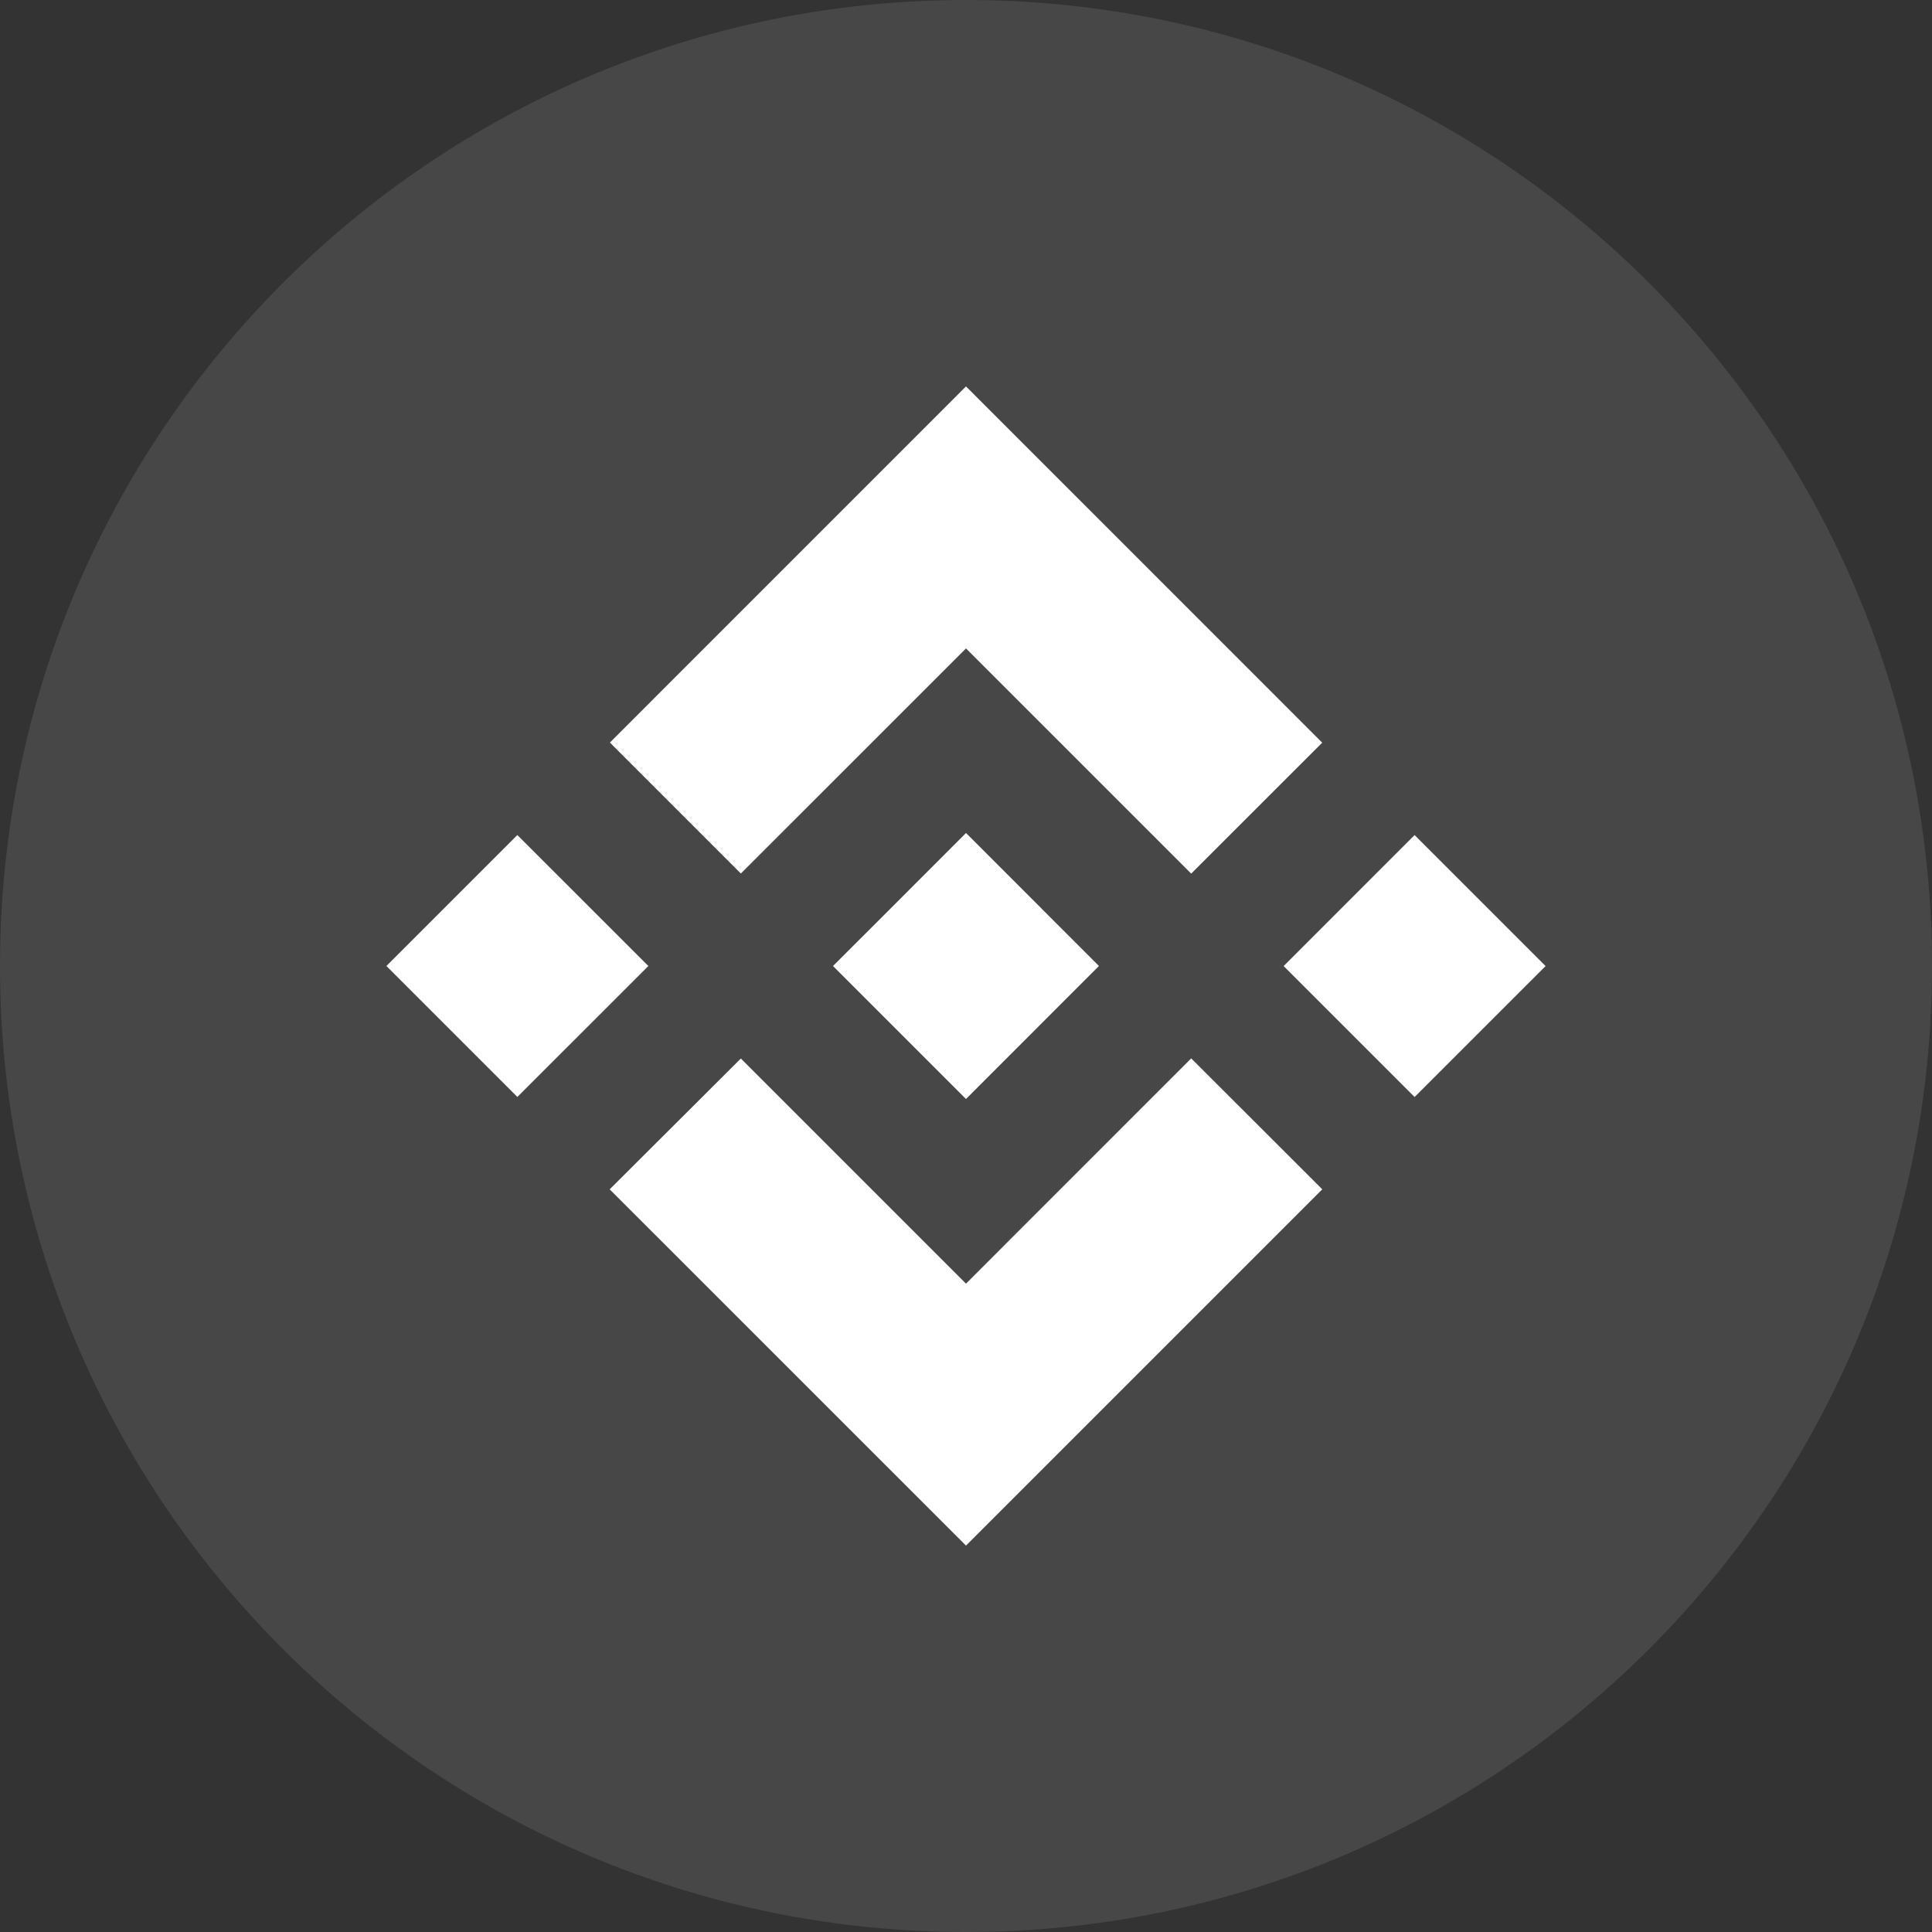
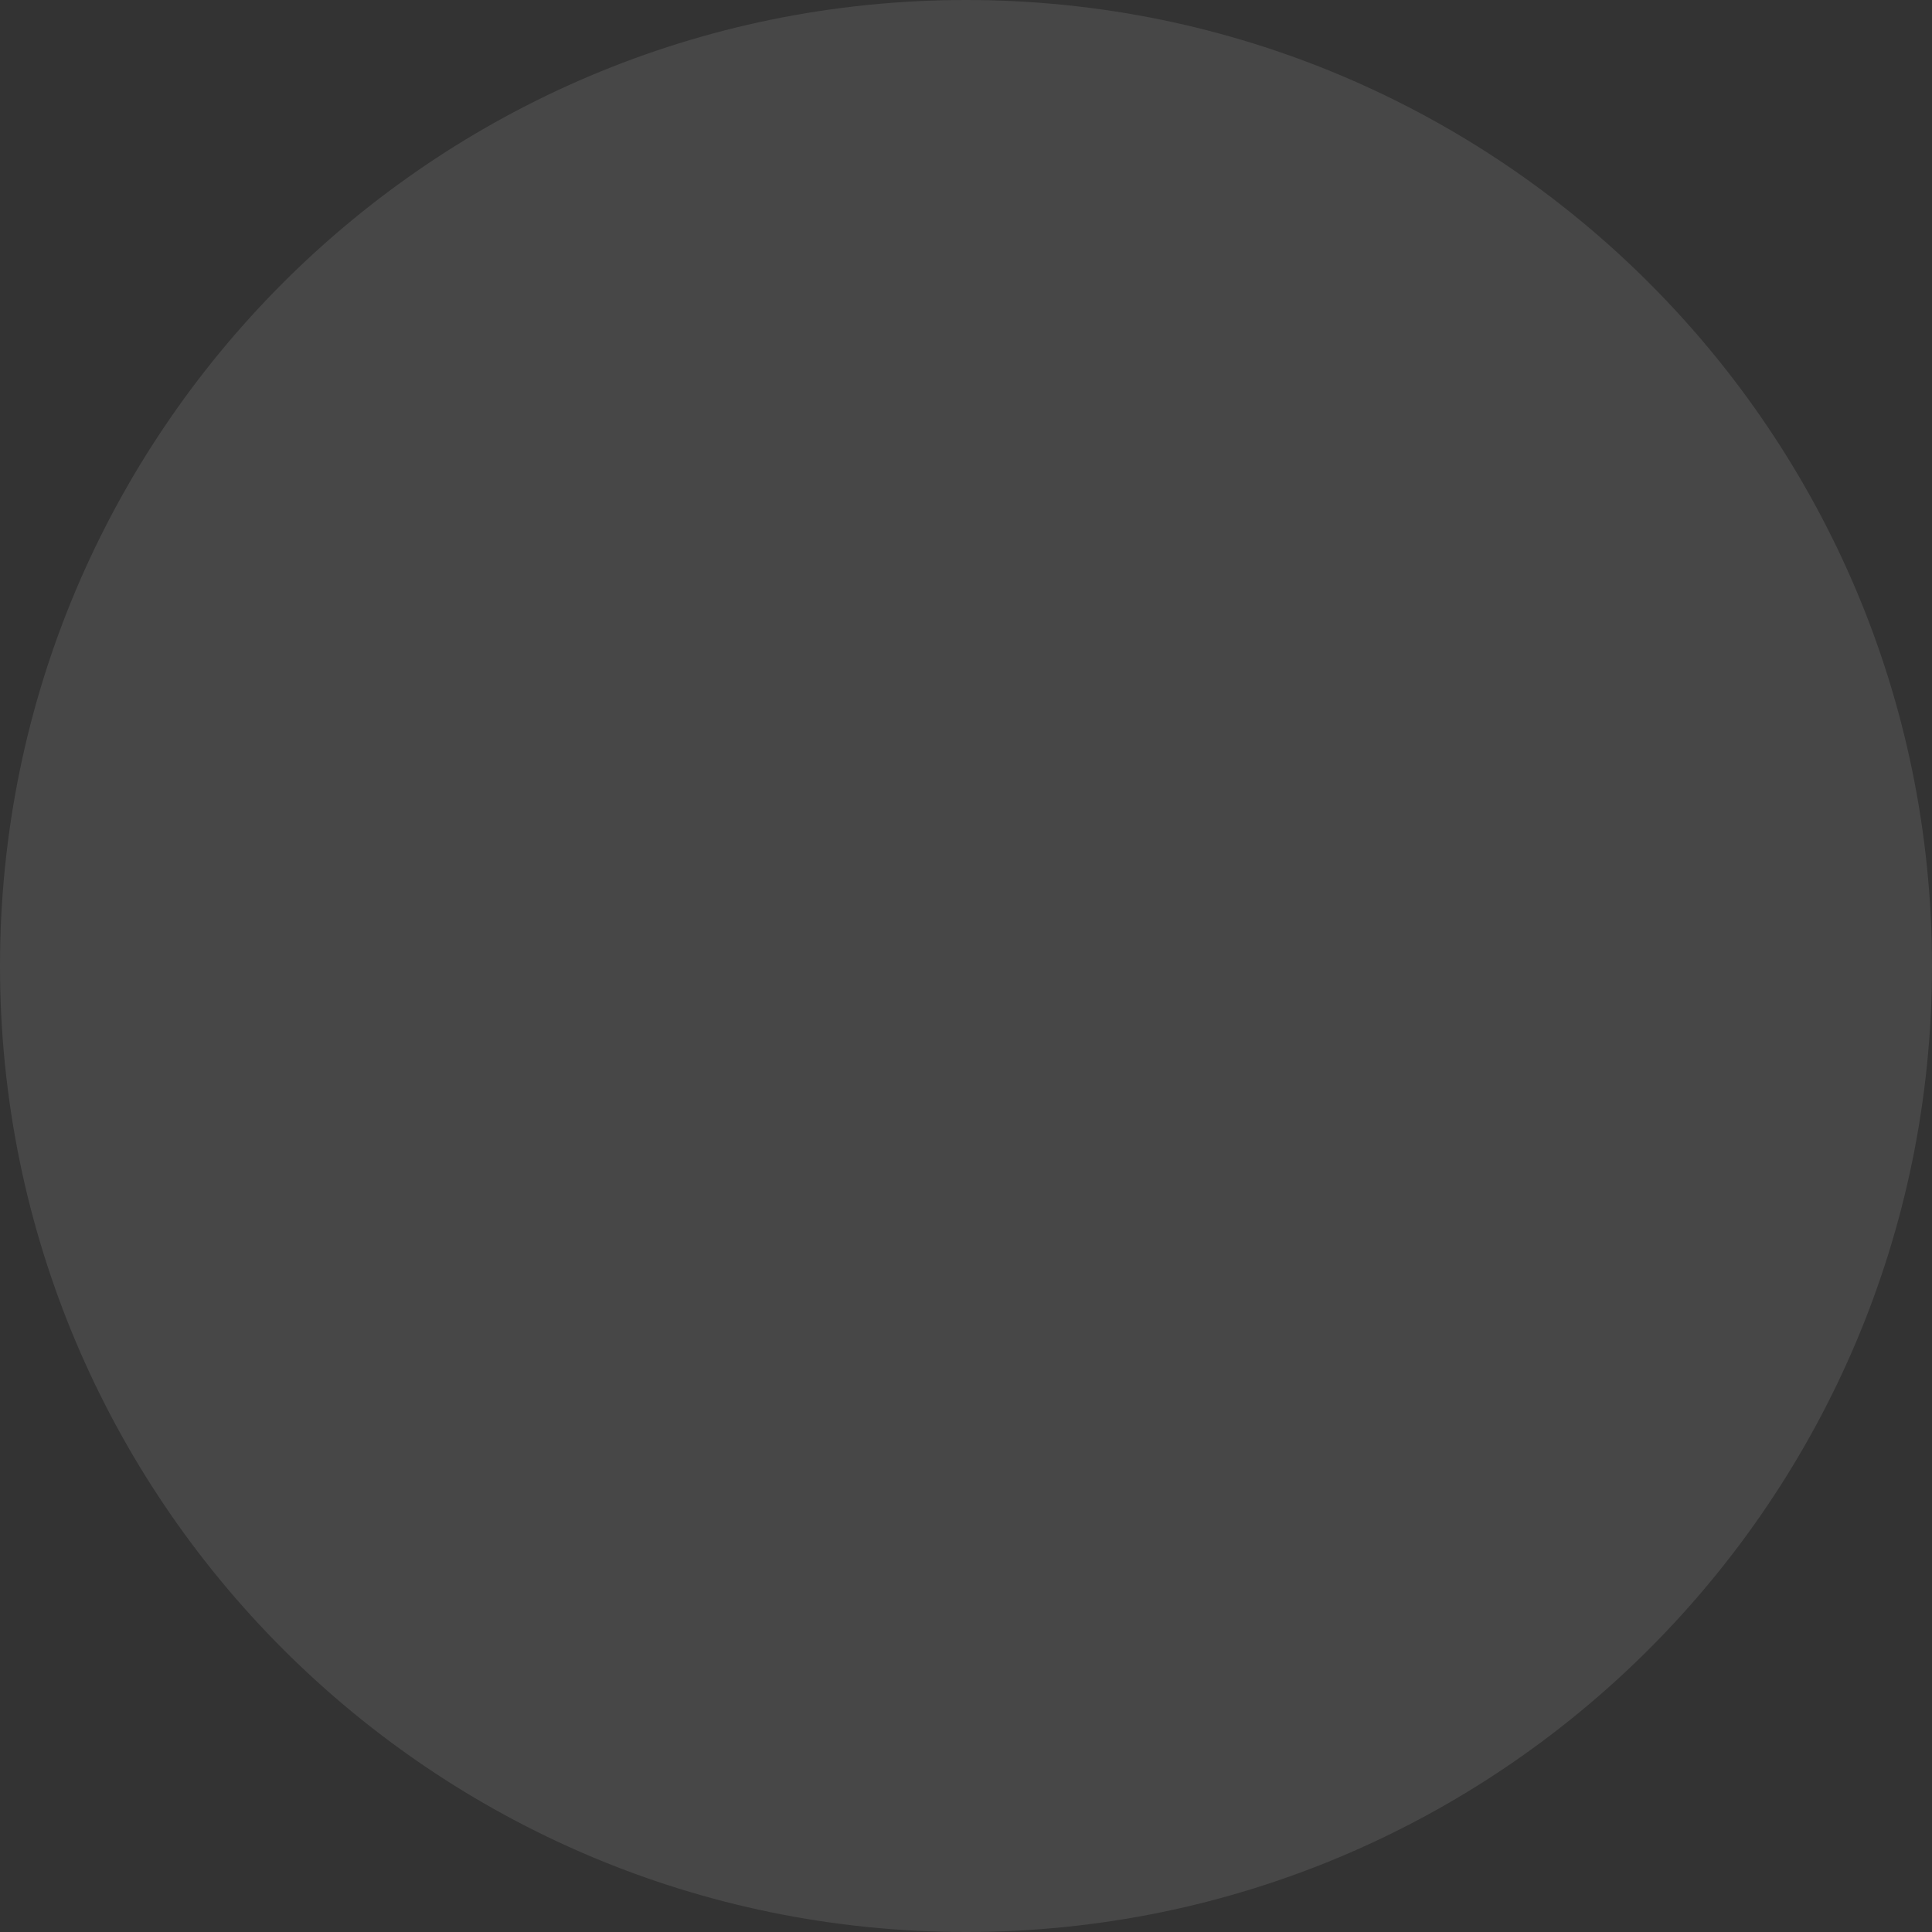
<svg xmlns="http://www.w3.org/2000/svg" width="32" height="32" viewBox="0 0 32 32" fill="none">
  <rect x="0" y="0" width="32" height="32" fill="#333333" stroke="none" />
  <g clip-path="url(#clip0_1766_318)">
    <path d="M16 32C24.837 32 32 24.837 32 16C32 7.163 24.837 0 16 0C7.163 0 0 7.163 0 16C0 24.837 7.163 32 16 32Z" fill="white" fill-opacity="0.1" />
-     <path fill-rule="evenodd" clip-rule="evenodd" d="M16 6.4L10.102 12.299L12.271 14.468L16 10.74L19.73 14.47L21.9 12.301L16 6.4ZM6.4 16L8.569 18.169L10.739 16L8.569 13.831L6.4 16ZM12.271 17.532L16 21.261L19.73 17.53L21.901 19.699L21.9 19.7L16 25.6L10.101 19.702L10.098 19.699L12.271 17.532ZM21.261 16.001L23.43 18.17L25.6 16.001L23.43 13.831L21.261 16.001ZM14.373 15.425L16 13.797L18.201 15.999H18.2L18.202 16L18.201 16.001L16 18.203L13.8 16.003L13.797 16L13.8 15.997L14.186 15.611L14.373 15.425H14.373Z" fill="white" />
  </g>
  <defs>
    <clipPath id="clip0_1766_318">
      <rect width="32" height="32" fill="white" />
    </clipPath>
  </defs>
</svg>